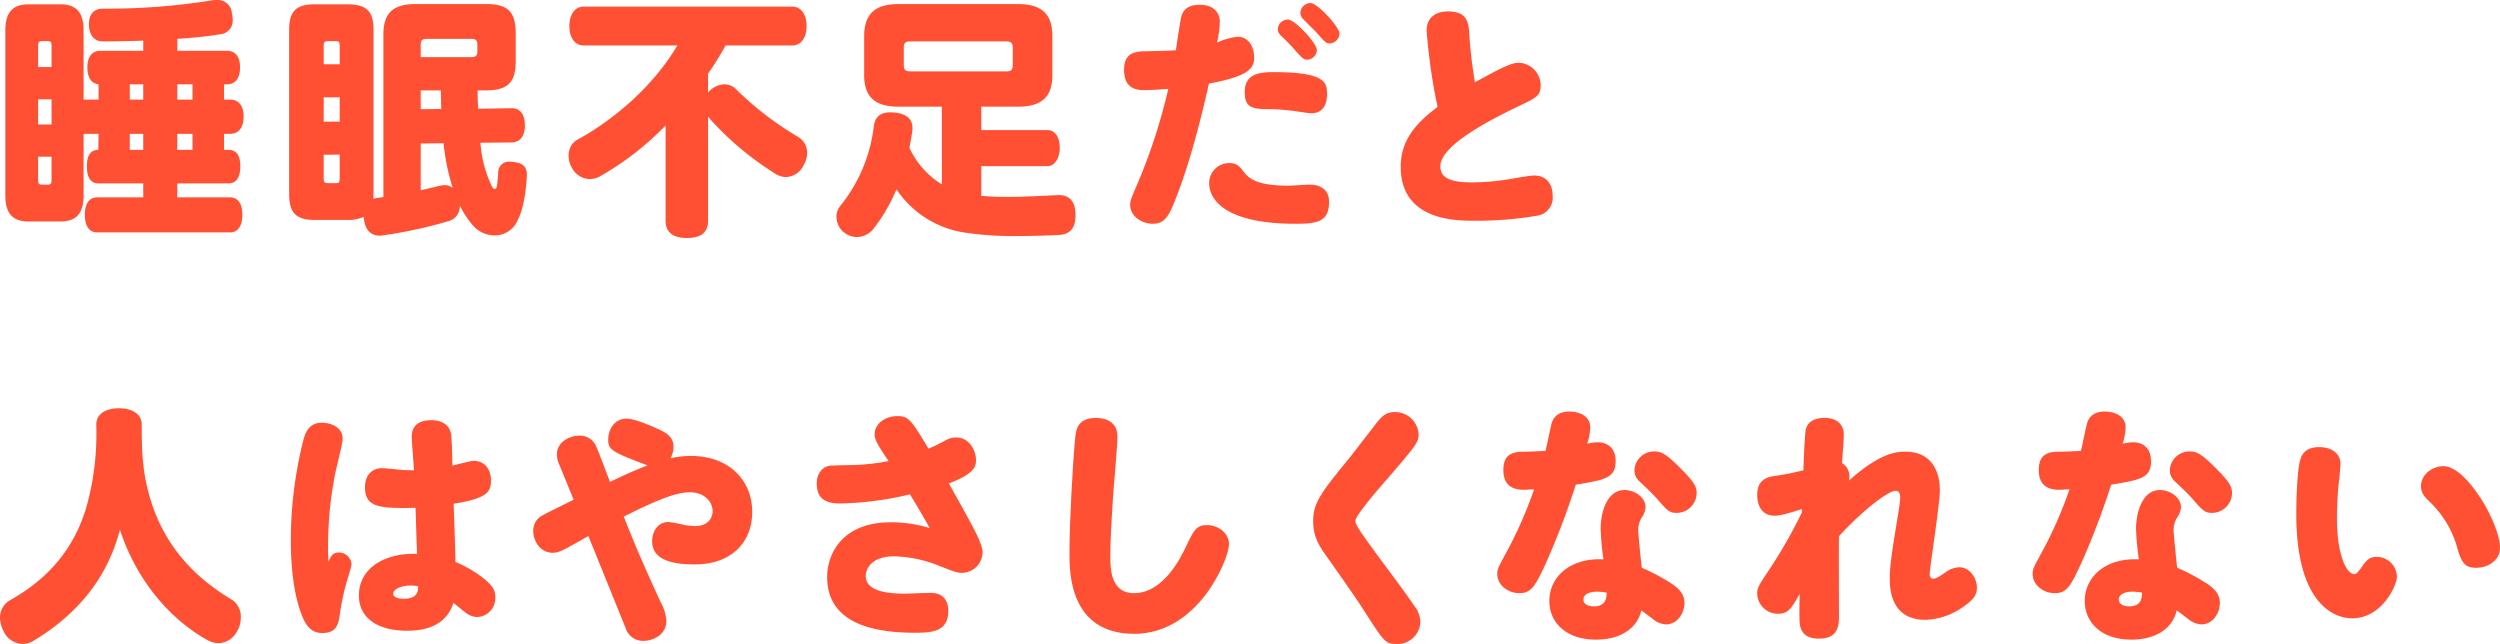
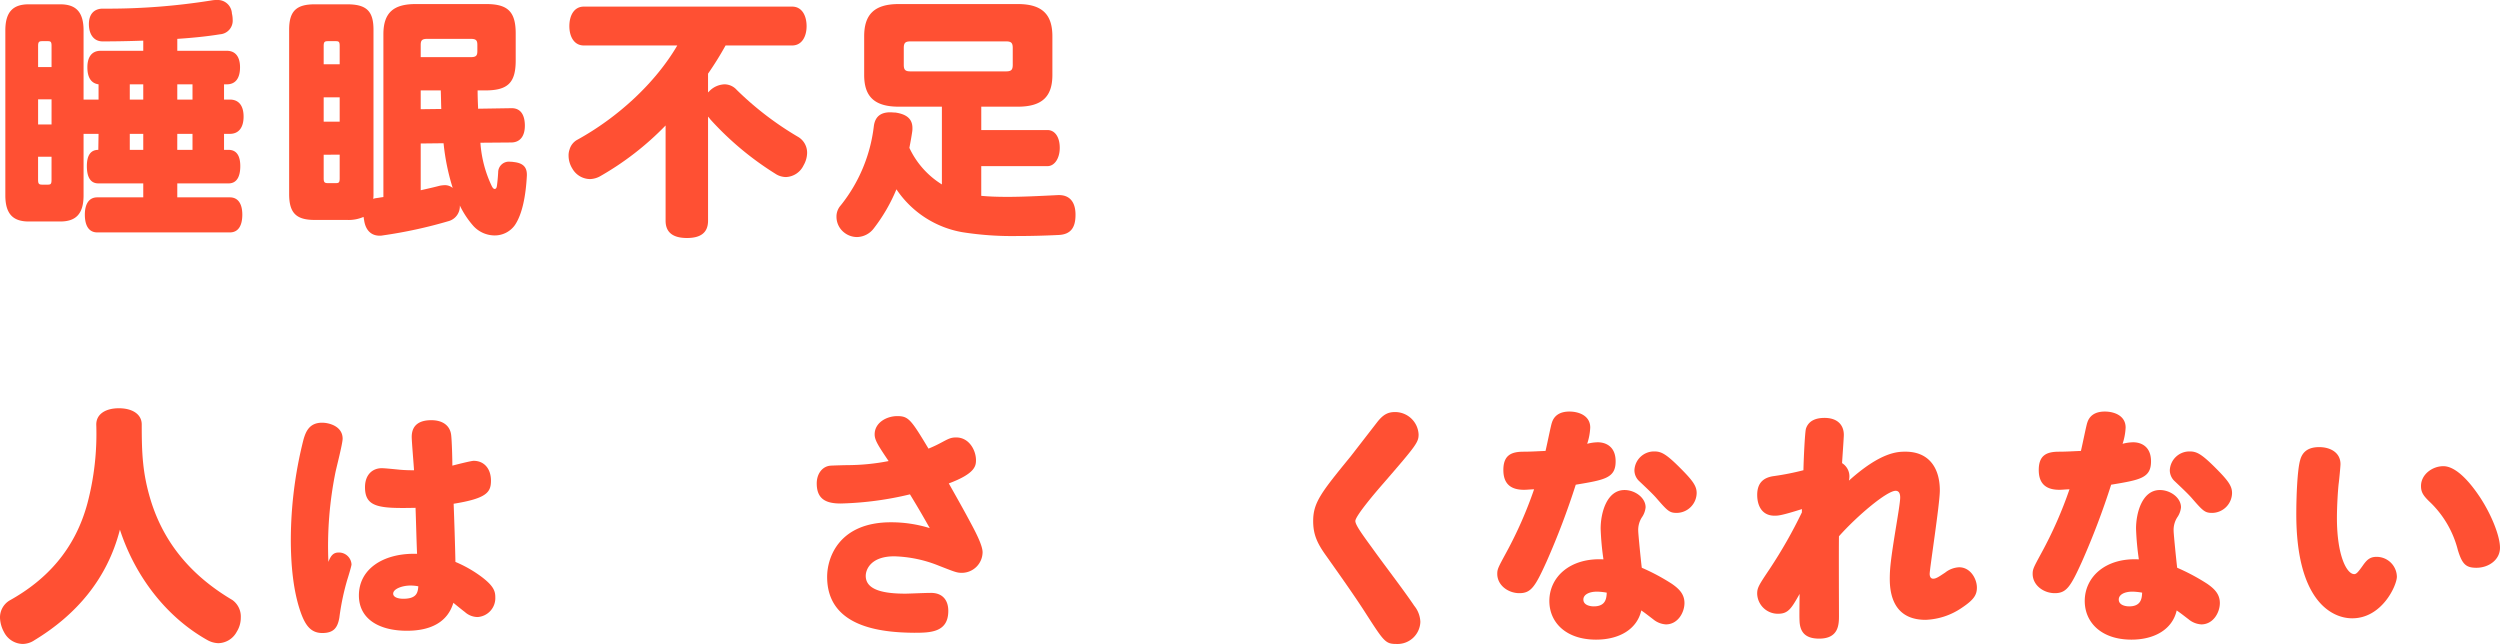
<svg xmlns="http://www.w3.org/2000/svg" width="482.272" height="124.227" viewBox="0 0 482.272 124.227">
  <defs>
    <style>.cls-1{fill:#ff5033;}</style>
  </defs>
  <g id="レイヤー_2" data-name="レイヤー 2">
    <g id="レイヤー_1-2" data-name="レイヤー 1">
      <path class="cls-1" d="M44.345,19.208c1.715,0,2.646,1.176,2.646,3.282s-.931,3.332-2.646,3.332H43.218v3.087H44.1c1.519,0,2.254,1.127,2.254,3.137,0,2.106-.735,3.332-2.254,3.332H34.2v2.694H44.345c1.568,0,2.4,1.226,2.4,3.332,0,2.2-.833,3.431-2.4,3.431H18.767c-1.568,0-2.4-1.226-2.4-3.431,0-2.106.833-3.332,2.4-3.332h8.869V35.378H18.963c-1.519,0-2.205-1.226-2.205-3.332,0-2.01.686-3.137,2.205-3.137l.049-3.087H16.121V37.681c0,3.626-1.519,5.047-4.508,5.047H5.537c-2.989,0-4.508-1.421-4.508-5.047V5.88C1.029,2.254,2.548.833,5.537.833h6.076c2.989,0,4.508,1.421,4.508,5.047V19.208h2.891v-2.94c-1.47-.2-2.156-1.372-2.156-3.284,0-1.96.833-3.184,2.548-3.184h8.232V7.84c-2.793.1-5.488.146-7.84.146-1.715,0-2.6-1.372-2.646-3.184-.049-2.108,1.029-3.136,2.7-3.136A126.334,126.334,0,0,0,41.013.049,5.039,5.039,0,0,1,41.846,0a2.738,2.738,0,0,1,2.891,2.6,5.137,5.137,0,0,1,.147,1.175,2.633,2.633,0,0,1-2.45,2.842c-2.4.393-5.243.687-8.232.882V9.8h9.555c1.715,0,2.548,1.224,2.548,3.184,0,2.059-.833,3.284-2.548,3.284h-.539v2.94Zm-34.4-6.272V8.868c0-.882-.2-.93-.833-.93H8.281c-.686,0-.931.048-.931.93v4.068Zm0,11.074V19.158H7.35V24.01Zm-2.6,6.222v4.459c0,.882.245.931.931.931h.833c.637,0,.833-.049.833-.931V30.232ZM27.636,19.208v-2.94h-2.6v2.94Zm-2.6,9.7h2.6V25.822h-2.6Zm12.1-9.7v-2.94H34.2v2.94Zm-2.94,9.7h2.94V25.822H34.2Z" />
      <path class="cls-1" d="M92.135,17.443c0,1.176.049,2.353.1,3.529l6.37-.1c1.715-.05,2.6,1.127,2.646,3.233v.148c0,1.96-.882,3.184-2.548,3.233l-6.027.049a22.935,22.935,0,0,0,2.2,8.38c.2.392.392.538.539.538.245,0,.392-.2.441-.588.1-.637.2-1.763.245-2.6a2.06,2.06,0,0,1,2.352-2.058,3.014,3.014,0,0,1,.637.049c1.911.2,2.548,1.078,2.548,2.45v.146c-.2,3.92-.882,7.449-2.3,9.555a4.764,4.764,0,0,1-3.969,2.01,5.582,5.582,0,0,1-4.165-1.96,17.153,17.153,0,0,1-2.5-3.822,2.96,2.96,0,0,1-2.058,2.989,89.8,89.8,0,0,1-12.838,2.793,2.386,2.386,0,0,1-.588.049c-1.519,0-2.6-.931-2.94-2.744l-.147-.882a7.114,7.114,0,0,1-3.185.588H60.726c-3.528,0-4.949-1.275-4.949-5V5.732c0-3.626,1.421-4.9,4.949-4.9h6.223c3.724,0,5.1,1.273,5.1,4.9v31.7a5.62,5.62,0,0,1-.049.93,2.635,2.635,0,0,1,.588-.146c.441-.049.882-.148,1.372-.2V6.614c0-4.214,2.009-5.831,6.223-5.831H93.8c4.165,0,5.684,1.471,5.684,5.685v5.193c0,4.313-1.519,5.782-5.88,5.782ZM65.528,12.4V8.868c0-.882-.2-.93-.882-.93H63.421c-.735,0-.98.048-.98.93V12.4Zm0,11.075v-4.7H62.441v4.7Zm-3.087,6.37V34.4c0,.882.245.931.98.931h1.225c.686,0,.882-.049.882-.931V29.841ZM90.812,11.024c1.029,0,1.274-.294,1.274-1.175V8.673c0-.882-.245-1.177-1.274-1.177H82.433c-1.029,0-1.274.295-1.274,1.177v2.351Zm-9.653,6.419v3.626l3.969-.048c-.049-1.176-.049-2.4-.1-3.578Zm0,19.257c1.323-.294,2.6-.588,3.724-.882a6.841,6.841,0,0,1,.931-.1,2.4,2.4,0,0,1,1.519.539,42.782,42.782,0,0,1-1.764-8.624l-4.41.049Z" />
      <path class="cls-1" d="M136.587,17.836l.294-.294a4.287,4.287,0,0,1,2.891-1.274,3.185,3.185,0,0,1,2.352,1.078,60.84,60.84,0,0,0,11.76,9.015A3.54,3.54,0,0,1,155.7,29.5a4.976,4.976,0,0,1-.687,2.4,3.942,3.942,0,0,1-3.381,2.254,3.748,3.748,0,0,1-2.057-.636,58.94,58.94,0,0,1-12.545-10.487,5.429,5.429,0,0,0-.441-.539V42.58c0,2.3-1.42,3.332-4.066,3.332S128.4,44.884,128.4,42.58V24.205a56.537,56.537,0,0,1-12.642,9.8,4.222,4.222,0,0,1-1.96.539,3.969,3.969,0,0,1-3.381-2.01,4.758,4.758,0,0,1-.734-2.5,3.377,3.377,0,0,1,.2-1.224A3.07,3.07,0,0,1,111.3,27c7.938-4.361,15.141-11.025,19.355-18.228H112.626c-1.911,0-2.793-1.764-2.793-3.724,0-2.01.882-3.774,2.793-3.774h40.18c1.912,0,2.793,1.764,2.793,3.774,0,1.96-.881,3.724-2.793,3.724H139.968a62.848,62.848,0,0,1-3.381,5.439Z" />
      <path class="cls-1" d="M189.292,37.778c1.568.148,3.234.2,5.047.2,2.744,0,5.929-.148,9.751-.343h.2c2.058,0,3.136,1.322,3.185,3.626v.2c0,2.4-.882,3.774-3.283,3.871-2.989.148-5.635.2-8.036.2a61.311,61.311,0,0,1-10.486-.736,19.287,19.287,0,0,1-12.74-8.28,32.66,32.66,0,0,1-4.41,7.595,4.156,4.156,0,0,1-3.185,1.617,3.992,3.992,0,0,1-2.5-.882,3.856,3.856,0,0,1-1.47-2.989,3.223,3.223,0,0,1,.833-2.254,30.051,30.051,0,0,0,6.37-15.239c.246-1.96,1.421-2.7,3.185-2.7.294,0,.637.049.98.049,2.352.344,3.283,1.372,3.283,2.989a3.719,3.719,0,0,1-.049.736c-.147,1.029-.343,2.057-.539,3.087a16.5,16.5,0,0,0,6.272,7.055V20.579h-8.33c-4.851,0-6.664-2.106-6.664-6.125V7.007c0-4.068,1.813-6.224,6.664-6.224h22.981c4.851,0,6.664,2.156,6.664,6.224v7.447c0,4.019-1.813,6.125-6.664,6.125h-7.056v4.509h12.789c1.323,0,2.352,1.224,2.352,3.43,0,2.057-1.029,3.528-2.352,3.528H189.292Zm6.076-28.517c0-.981-.294-1.275-1.274-1.275H175.621c-.98,0-1.274.294-1.274,1.275v3.233c0,.981.294,1.275,1.274,1.275h18.473c.98,0,1.274-.294,1.274-1.275Z" />
-       <path class="cls-1" d="M227.82,3.479c.491-2.451,2.6-2.548,3.724-2.548,2.793,0,3.773,1.763,3.773,3.283a22.894,22.894,0,0,1-.539,4.017A11.638,11.638,0,0,1,238.8,7.1c2.155,0,3.136,2.108,3.136,4.018,0,2.107-1.176,3.627-8.723,5-2.939,13.133-5.39,19.6-6.369,22.1-1.372,3.577-2.205,4.949-4.509,4.949-1.861,0-4.311-1.274-4.311-3.676,0-.783.146-1.127,1.372-3.969a110.9,110.9,0,0,0,5.977-18.375c-.637.049-3.381.246-4.654.246-2.5,0-3.871-1.079-3.871-3.969,0-2.793,1.518-3.48,3.871-3.529s4.948-.1,6.125-.2C227.036,8.183,227.624,4.508,227.82,3.479Zm12.2,29.792c1.324,1.714,3.675,2.547,8.576,2.547.636,0,3.332-.2,4.165-.2,1.421,0,3.626.589,3.626,3.332,0,3.871-2.353,4.215-6.469,4.215-14.308,0-16.659-5.146-16.659-7.791a3.862,3.862,0,0,1,3.821-3.92C238.6,31.458,239.091,32.046,240.021,33.271Zm12.986-11.417c-.589,0-3.528-.491-4.165-.54-.981-.1-2.45-.245-3.382-.245-3.772,0-5.341-.146-5.341-3.283,0-3.527,2.744-3.87,5.537-3.87,10,0,10.339,1.96,10.339,4.263C256,20.285,255.064,21.854,253.007,21.854ZM248.449,3.772c1.372,0,5.586,4.607,5.586,5.88a1.935,1.935,0,0,1-1.911,1.863c-.588,0-.882-.2-2.793-2.4-.343-.391-1.812-1.861-2.352-2.351a1.813,1.813,0,0,1-.49-1.176A1.978,1.978,0,0,1,248.449,3.772ZM252.811.588c1.323,0,5.585,4.6,5.585,5.929a1.982,1.982,0,0,1-1.959,1.862c-.637,0-.833-.245-2.793-2.45-.343-.343-1.912-1.863-2.206-2.2a1.835,1.835,0,0,1-.587-1.275A1.981,1.981,0,0,1,252.811.588Z" />
-       <path class="cls-1" d="M275.208,5.929c0-2.7,1.911-3.725,4.165-3.725,3.332,0,3.871,1.814,4.019,3.774a95.578,95.578,0,0,0,1.127,9.9c5.243-2.892,7.1-3.773,8.476-3.773a4.388,4.388,0,0,1,4.214,4.41c0,1.96-.931,2.4-4.263,3.968-6.516,3.136-15.092,7.743-15.092,11.614,0,2.645,2.842,3.087,6.322,3.087a46.715,46.715,0,0,0,7.643-.736c1.421-.245,3.48-.588,4.117-.588,2.351,0,3.577,1.618,3.577,3.871a3.5,3.5,0,0,1-2.941,3.872,68.745,68.745,0,0,1-12.2.979c-3.478,0-14.161,0-14.161-10.388,0-5.095,2.843-8.379,7.105-11.563A113.282,113.282,0,0,1,275.208,5.929Z" />
      <path class="cls-1" d="M46.452,119.131a5.081,5.081,0,0,1-.784,2.744,4.126,4.126,0,0,1-3.528,2.2,4.561,4.561,0,0,1-2.2-.637c-7.742-4.361-13.818-12.1-16.807-21.265-2.45,9.554-8.477,16.464-16.464,21.314a4.132,4.132,0,0,1-2.3.736,4.129,4.129,0,0,1-3.577-2.254A6.191,6.191,0,0,1,0,119.18,3.8,3.8,0,0,1,1.911,115.8c7.105-3.97,12.544-9.8,14.945-18.669a52.587,52.587,0,0,0,1.715-15.239c0-2.058,1.862-3.136,4.361-3.136s4.41,1.078,4.41,3.136c0,5.537.147,9.359,1.715,14.552,2.548,8.33,7.889,14.652,15.778,19.307A3.925,3.925,0,0,1,46.452,119.131Z" />
      <path class="cls-1" d="M65.312,106.587a2.431,2.431,0,0,1,2.5,2.3c0,.294-.686,2.548-.833,2.989a47.26,47.26,0,0,0-1.519,7.3c-.343,1.96-1.127,2.939-3.283,2.939s-3.185-1.421-4.018-3.576c-1.617-4.313-2.058-9.7-2.058-14.505a79.3,79.3,0,0,1,2.45-19.257c.441-1.518,1.127-3.233,3.577-3.233,1.372,0,3.969.685,3.969,3.087,0,.93-1.176,5.487-1.372,6.419A71.729,71.729,0,0,0,63.352,108.4C63.793,107.224,64.283,106.587,65.312,106.587ZM79.424,84.292c0-2.646,1.96-3.234,3.773-3.234,2.254,0,3.577,1.078,3.822,2.744.147.979.245,4.7.245,6.026.735-.2,3.626-.931,4.116-.931,2.009,0,3.332,1.52,3.332,3.823,0,2.254-.833,3.429-7.2,4.459.1,2.5.294,8.379.343,11.22a23.87,23.87,0,0,1,5.194,2.99c2.156,1.666,2.5,2.645,2.5,3.822a3.653,3.653,0,0,1-3.43,3.821,3.715,3.715,0,0,1-2.45-.979c-.343-.245-1.911-1.52-2.205-1.765-.441,1.323-1.764,5.391-8.967,5.391-5.341,0-9.261-2.254-9.261-6.812,0-5.1,4.655-8.036,10.584-8.036h.637c-.1-2.058-.2-6.271-.294-8.868-6.958.146-9.751-.05-9.751-3.97,0-2.5,1.519-3.675,3.234-3.675.588,0,2.5.2,3.479.294a26.922,26.922,0,0,0,2.744.1C79.816,89.682,79.424,85.174,79.424,84.292Zm-.245,28.664c-1.568,0-3.332.638-3.332,1.568,0,.588.735.981,1.96.981,2.695,0,2.793-1.323,2.891-2.4A7.63,7.63,0,0,0,79.179,112.956Z" />
-       <path class="cls-1" d="M113.5,103.4c-5.145,2.941-5.733,3.235-6.86,3.235-2.45,0-3.773-2.3-3.773-4.214a3.267,3.267,0,0,1,1.862-3.038c.735-.442,5-2.5,5.929-2.989l-2.744-6.713a4.858,4.858,0,0,1-.49-2.009c0-2.45,2.5-3.626,4.312-3.626a3.32,3.32,0,0,1,3.234,2.009c.343.636,1.813,4.605,2.7,6.909,1.029-.49,4.116-2.01,7.252-3.186-7.056-2.645-7.595-3.038-7.595-5,0-2.009,1.274-4.017,3.528-4.017,1.519,0,4.508,1.273,6.223,2.057,1.47.687,2.842,1.471,2.842,3.381a4.4,4.4,0,0,1-.588,2.2,18.365,18.365,0,0,1,3.92-.44c7.693,0,11.858,5,11.858,10.779,0,6.076-4.214,10.144-11.123,10.144-5.439,0-8.183-1.421-8.183-4.459,0-2.009,1.176-3.725,3.136-3.725a27.273,27.273,0,0,1,3.136.589,14.856,14.856,0,0,0,1.911.195c3.038,0,3.479-2.009,3.479-2.89,0-1.764-1.568-3.626-4.361-3.626-2.2,0-5.243.881-12.789,4.7,2.2,5.438,3.136,7.791,7.105,16.464a8.321,8.321,0,0,1,1.127,3.674c0,2.451-2.3,3.823-4.459,3.823a3.508,3.508,0,0,1-3.43-2.548Z" />
      <path class="cls-1" d="M162.155,97.13c-2.793,0-4.6-.833-4.6-3.871,0-1.911,1.127-3.332,2.694-3.431.883-.049,2.989-.1,3.283-.1a41.752,41.752,0,0,0,7.89-.784c-2.059-3.038-2.695-4.066-2.695-5.144,0-2.3,2.351-3.529,4.361-3.529,2.155,0,2.646.637,6.026,6.273a24.191,24.191,0,0,0,2.4-1.127c1.469-.784,1.911-1.029,2.939-1.029,2.549,0,3.822,2.548,3.822,4.361,0,1.127-.146,2.6-5.243,4.508,1.324,2.351,2.744,4.85,3.97,7.153.98,1.814,2.548,4.7,2.548,6.125a4.017,4.017,0,0,1-3.97,3.97c-.979,0-1.322-.148-4.459-1.372a24.645,24.645,0,0,0-8.624-1.814c-4.459,0-5.487,2.5-5.487,3.774,0,2.744,3.478,3.429,7.643,3.429.785,0,3.626-.146,4.95-.146,2.156,0,3.332,1.322,3.332,3.478,0,4.165-3.48,4.214-6.616,4.214-6.467-.049-16.757-1.127-16.757-10.779,0-3.921,2.45-10.535,12.3-10.535a25.089,25.089,0,0,1,7.5,1.127c-1.126-1.96-1.763-3.137-3.822-6.518A63,63,0,0,1,162.155,97.13Z" />
-       <path class="cls-1" d="M214.732,95.513c-.245,3.871-.539,8.085-.539,11.808,0,2.3,0,7.106,4.558,7.106,5.781,0,9.163-7.155,10-8.918,1.568-3.283,2.01-4.214,4.116-4.214s4.214,1.518,4.214,3.675c0,2.842-5.88,17.3-18.276,17.3-12.5,0-12.5-11.859-12.5-15.582,0-5.783.636-17.3,1.078-21.9.146-1.715.343-4.165,4.017-4.165.932,0,4.165.148,4.165,3.626C215.565,85.859,214.88,93.7,214.732,95.513Z" />
      <path class="cls-1" d="M273.66,83.8c0,1.518-.441,2.106-6.763,9.408-1.42,1.616-5.438,6.32-5.438,7.3,0,.784,1.421,2.694,3.381,5.389,2.205,3.087,5.88,7.84,7.987,10.977A5.206,5.206,0,0,1,274,119.964a4.411,4.411,0,0,1-4.607,4.263c-2.106,0-2.4-.442-5.782-5.684-2.106-3.332-5.389-7.939-7.741-11.271-1.813-2.5-2.548-4.213-2.548-6.761,0-3.577,1.568-5.537,7.252-12.495.343-.442,3.381-4.362,5.047-6.517,1.176-1.52,2.106-2.01,3.479-2.01A4.539,4.539,0,0,1,273.66,83.8Z" />
      <path class="cls-1" d="M299.37,81.548c.392-1.275,1.421-2.156,3.381-2.156,1.813,0,4.019.784,4.019,3.087a11.5,11.5,0,0,1-.588,3.135,8.356,8.356,0,0,1,2.057-.294c1.372,0,3.43.687,3.43,3.675,0,3.234-2.107,3.577-7.692,4.509a146.937,146.937,0,0,1-5.636,14.847c-2.2,4.85-2.988,6.076-5.242,6.076-2.157,0-4.264-1.52-4.264-3.725,0-.931.2-1.273,1.765-4.165a79.212,79.212,0,0,0,5.34-12.151c-1.127.049-1.372.1-1.96.1-2.352,0-3.969-.979-3.969-3.822,0-2.89,1.568-3.527,3.921-3.527,1.469,0,2.841-.1,4.214-.148C298.488,85.565,299.174,82.087,299.37,81.548Zm9.408,20.432c0-3.038,1.176-7.448,4.606-7.448,2.01,0,4.067,1.471,4.067,3.332a4.032,4.032,0,0,1-.735,1.96,4.51,4.51,0,0,0-.686,2.6c0,.588.539,5.977.686,7.1a39.773,39.773,0,0,1,5.782,3.087c1.421.981,2.45,2.009,2.45,3.725,0,1.812-1.274,4.115-3.577,4.115a4.219,4.219,0,0,1-2.45-.979c-1.225-.931-1.322-1.03-2.3-1.715-.833,3.675-4.311,5.635-8.722,5.635-5.879,0-9.016-3.381-9.016-7.449,0-4.654,4.018-8.379,10.437-8.036A52.969,52.969,0,0,1,308.778,101.98Zm-.686,12.153c-1.568,0-2.646.588-2.646,1.518,0,1.127,1.372,1.324,2.009,1.324,2.353,0,2.45-1.618,2.5-2.647A11.988,11.988,0,0,0,308.092,114.133Zm15.974-23.912c2.5,2.5,3.234,3.528,3.234,4.9a3.891,3.891,0,0,1-3.821,3.822c-1.421,0-1.765-.342-4.019-2.939-.784-.883-2.156-2.156-3.185-3.137a2.873,2.873,0,0,1-.98-2.155,3.791,3.791,0,0,1,3.822-3.626C320.44,87.085,321.371,87.525,324.066,90.221Z" />
      <path class="cls-1" d="M347.605,98.208c-4.017,1.273-4.605,1.273-5.292,1.273-2.4,0-3.332-1.911-3.332-4.017,0-2.5,1.421-3.381,3.235-3.626a50.986,50.986,0,0,0,5.683-1.127c.05-2.45.294-7.448.491-8.036.539-1.617,2.058-2.059,3.577-2.059,2.5,0,3.723,1.372,3.723,3.283,0,.539-.294,4.607-.342,5.44a3.014,3.014,0,0,1,1.421,2.548,3.894,3.894,0,0,1-.1.833c6.223-5.586,9.457-5.586,10.927-5.586,4.312,0,6.615,2.89,6.615,7.5,0,2.548-1.96,15.092-1.96,16.071,0,.344.1.932.685.932s1.177-.442,2.3-1.176a4.666,4.666,0,0,1,2.695-1.029c2.2,0,3.43,2.254,3.43,3.92,0,1.421-.589,2.351-2.94,3.92a13.227,13.227,0,0,1-6.958,2.3c-5.341,0-6.909-3.723-6.909-7.888,0-1.863.147-3.578,1.225-10.144.294-1.812.783-4.7.783-5.536,0-.441-.048-1.323-.881-1.323-1.666,0-7.35,4.753-10.927,8.77-.049,2.45,0,13.083,0,15.239,0,1.715,0,4.508-3.822,4.508-2.793,0-3.626-1.372-3.773-3.184-.049-.932-.049-1.372,0-5.44-1.568,2.793-2.205,3.823-4.116,3.823a3.988,3.988,0,0,1-4.068-3.872c0-1.127.294-1.617,2.4-4.753a92.35,92.35,0,0,0,6.222-10.926Z" />
      <path class="cls-1" d="M402.652,81.548c.392-1.275,1.421-2.156,3.381-2.156,1.814,0,4.019.784,4.019,3.087a11.5,11.5,0,0,1-.588,3.135,8.356,8.356,0,0,1,2.057-.294c1.373,0,3.43.687,3.43,3.675,0,3.234-2.106,3.577-7.692,4.509a146.7,146.7,0,0,1-5.636,14.847c-2.2,4.85-2.988,6.076-5.242,6.076-2.156,0-4.264-1.52-4.264-3.725,0-.931.2-1.273,1.765-4.165a79.132,79.132,0,0,0,5.341-12.151c-1.127.049-1.372.1-1.96.1-2.353,0-3.97-.979-3.97-3.822,0-2.89,1.568-3.527,3.921-3.527,1.47,0,2.842-.1,4.214-.148C401.771,85.565,402.456,82.087,402.652,81.548Zm9.409,20.432c0-3.038,1.175-7.448,4.605-7.448,2.01,0,4.067,1.471,4.067,3.332a4.022,4.022,0,0,1-.735,1.96,4.51,4.51,0,0,0-.686,2.6c0,.588.54,5.977.686,7.1a39.721,39.721,0,0,1,5.782,3.087c1.421.981,2.45,2.009,2.45,3.725,0,1.812-1.274,4.115-3.577,4.115a4.222,4.222,0,0,1-2.45-.979c-1.224-.931-1.322-1.03-2.3-1.715-.833,3.675-4.311,5.635-8.721,5.635-5.88,0-9.017-3.381-9.017-7.449,0-4.654,4.019-8.379,10.438-8.036A52.681,52.681,0,0,1,412.061,101.98Zm-.687,12.153c-1.567,0-2.645.588-2.645,1.518,0,1.127,1.372,1.324,2.008,1.324,2.353,0,2.451-1.618,2.5-2.647A11.974,11.974,0,0,0,411.374,114.133Zm15.975-23.912c2.5,2.5,3.233,3.528,3.233,4.9a3.891,3.891,0,0,1-3.821,3.822c-1.421,0-1.765-.342-4.019-2.939-.784-.883-2.156-2.156-3.184-3.137a2.87,2.87,0,0,1-.981-2.155,3.791,3.791,0,0,1,3.822-3.626C423.723,87.085,424.653,87.525,427.349,90.221Z" />
      <path class="cls-1" d="M442.975,99.188c0-3.381.2-8.527.735-10.388.343-1.323,1.225-2.548,3.675-2.548,2.2,0,4.116,1.077,4.116,3.282,0,.49-.294,3.431-.344,3.725-.146,1.176-.343,4.36-.343,6.664,0,7.3,1.912,10.829,3.332,10.829.393,0,.687-.294,1.569-1.52.784-1.127,1.372-1.812,2.744-1.812a3.911,3.911,0,0,1,3.92,3.821c0,1.666-2.843,8.036-8.624,8.036C449.933,119.277,442.975,116.044,442.975,99.188Zm35.329-3.43c2.351,3.527,3.968,7.692,3.968,9.9,0,2.353-2.2,3.871-4.556,3.871-2.009,0-2.744-.685-3.577-3.429a19.428,19.428,0,0,0-5.195-9.066c-1.469-1.372-1.911-2.057-1.911-3.282,0-2.2,2.156-3.822,4.313-3.822S476,92.327,478.3,95.758Z" />
    </g>
  </g>
</svg>